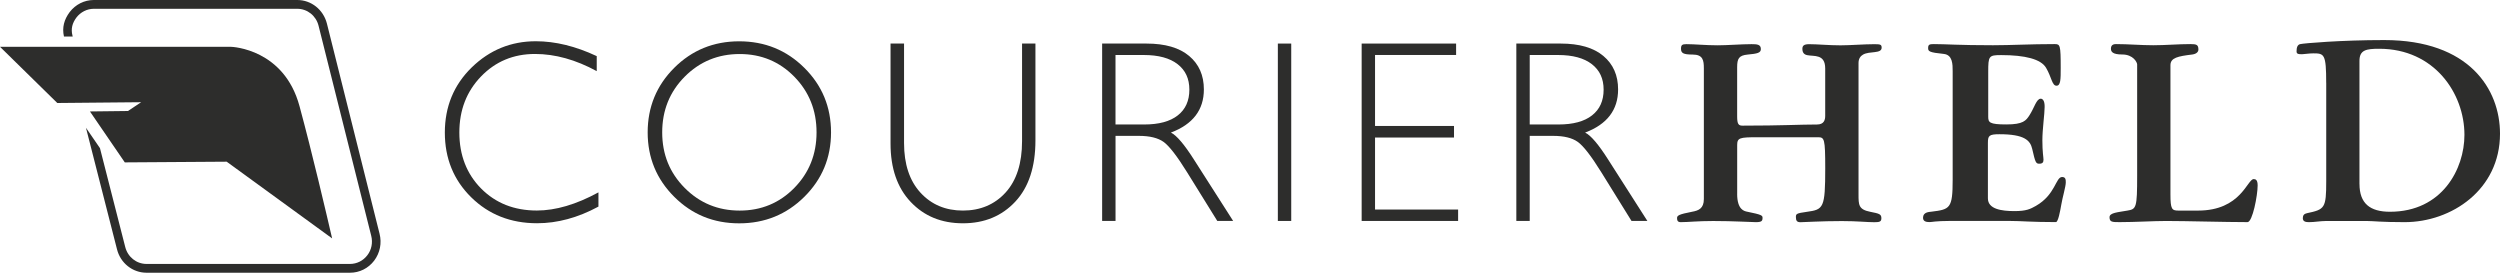
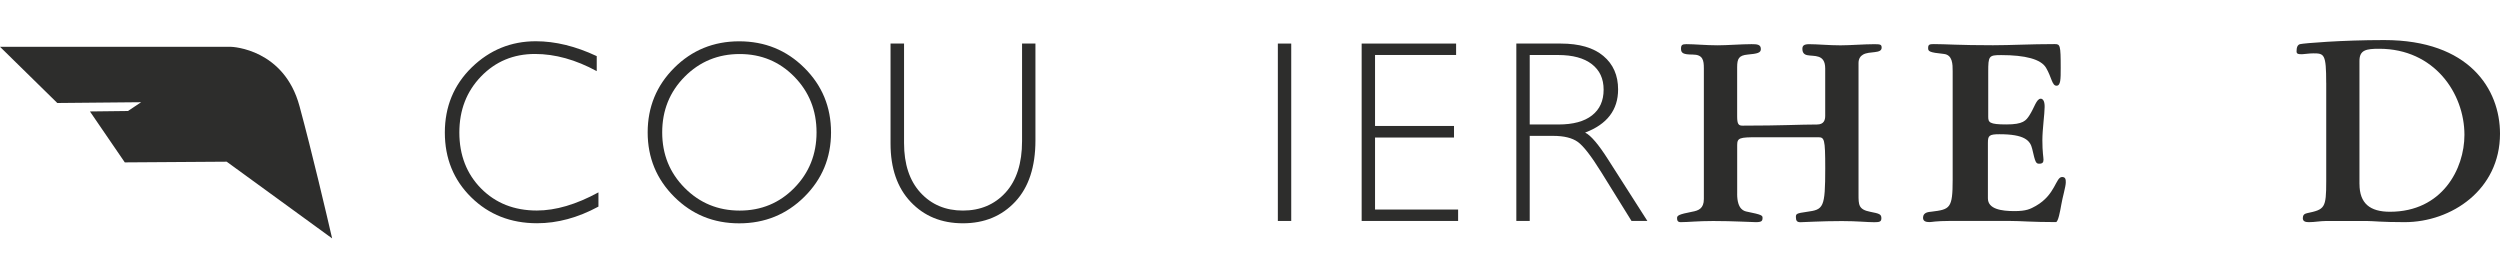
<svg xmlns="http://www.w3.org/2000/svg" fill="none" viewBox="0 0 330 36" height="36" width="330">
  <g clip-path="url(#clip0_518_2733)">
    <path fill="#2D2D2C" d="M78.769 7.411V9.389C75.997 7.881 73.281 7.124 70.618 7.124C67.78 7.124 65.41 8.113 63.499 10.09C61.587 12.068 60.634 14.536 60.634 17.498C60.634 20.461 61.595 22.957 63.514 24.891C65.433 26.824 67.885 27.789 70.863 27.789C73.351 27.789 76.06 26.992 78.995 25.393V27.271C76.289 28.734 73.588 29.468 70.894 29.468C67.415 29.468 64.515 28.324 62.195 26.039C59.875 23.754 58.719 20.907 58.719 17.498C58.719 14.089 59.902 11.203 62.269 8.898C64.635 6.598 67.457 5.445 70.731 5.445C73.304 5.445 75.982 6.099 78.765 7.407L78.769 7.411Z" />
    <path fill="#2D2D2C" d="M97.57 5.453C100.953 5.453 103.818 6.617 106.169 8.95C108.52 11.278 109.696 14.121 109.696 17.474C109.696 20.828 108.52 23.651 106.169 25.983C103.818 28.311 100.953 29.48 97.57 29.48C94.188 29.48 91.343 28.316 89.003 25.983C86.664 23.654 85.492 20.816 85.492 17.474C85.492 14.133 86.664 11.282 89.003 8.95C91.343 6.621 94.2 5.453 97.57 5.453ZM97.637 27.797C100.486 27.797 102.888 26.8 104.846 24.807C106.803 22.813 107.784 20.369 107.784 17.474C107.784 14.58 106.807 12.12 104.846 10.122C102.888 8.129 100.486 7.132 97.637 7.132C94.787 7.132 92.359 8.129 90.381 10.122C88.4 12.116 87.411 14.568 87.411 17.474C87.411 20.381 88.4 22.813 90.381 24.807C92.362 26.8 94.78 27.797 97.637 27.797Z" />
    <path fill="#2D2D2C" d="M134.911 5.75H136.678V18.525C136.678 22.022 135.791 24.721 134.012 26.623C132.233 28.525 129.933 29.474 127.107 29.474C124.281 29.474 121.996 28.537 120.217 26.659C118.438 24.781 117.551 22.213 117.551 18.948V5.75H119.334V18.876C119.334 21.671 120.058 23.856 121.502 25.431C122.946 27.006 124.814 27.795 127.107 27.795C129.399 27.795 131.299 26.997 132.743 25.407C134.187 23.816 134.911 21.555 134.911 18.625V5.75Z" />
-     <path fill="#2D2D2C" d="M145.479 5.75H151.337C153.789 5.75 155.669 6.296 156.965 7.385C158.265 8.473 158.911 9.948 158.911 11.803C158.911 14.506 157.46 16.408 154.56 17.5C155.311 17.867 156.327 19.059 157.604 21.069L162.777 29.166H160.683L156.701 22.747C155.369 20.602 154.334 19.262 153.594 18.732C152.851 18.202 151.765 17.935 150.34 17.935H147.25V29.166H145.482V5.75H145.479ZM147.246 7.261V16.432H151.041C152.972 16.432 154.447 16.033 155.467 15.231C156.486 14.434 156.996 13.302 156.996 11.838C156.996 10.375 156.479 9.275 155.443 8.469C154.408 7.664 152.917 7.261 150.975 7.261H147.246Z" />
    <path fill="#2D2D2C" d="M170.443 5.75V29.166H168.676V5.75H170.443Z" />
    <path fill="#2D2D2C" d="M192.206 5.75V7.257H181.505V16.627H191.929V18.154H181.505V27.659H192.471V29.166H179.738V5.75H192.21H192.206Z" />
    <path fill="#2D2D2C" d="M200.156 5.75H206.014C208.471 5.75 210.347 6.296 211.643 7.385C212.943 8.473 213.589 9.948 213.589 11.803C213.589 14.506 212.137 16.408 209.237 17.5C209.989 17.867 211.005 19.059 212.281 21.069L217.454 29.166H215.36L211.378 22.747C210.047 20.602 209.012 19.262 208.268 18.732C207.529 18.202 206.443 17.935 205.014 17.935H201.923V29.166H200.156V5.75ZM201.923 7.261V16.432H205.722C207.653 16.432 209.128 16.033 210.148 15.231C211.168 14.434 211.678 13.302 211.678 11.838C211.678 10.375 211.16 9.275 210.125 8.469C209.089 7.664 207.599 7.261 205.656 7.261H201.923Z" />
    <path fill="#2D2D2C" d="M229.304 25.584C229.304 27.722 230.273 27.873 230.647 27.949C232.546 28.332 232.655 28.443 232.655 28.75C232.655 29.169 232.542 29.324 231.76 29.324C231.13 29.324 228.891 29.173 226.135 29.173C224.049 29.173 222.893 29.324 221.854 29.324C221.48 29.324 221.371 29.133 221.371 28.79C221.371 28.447 221.593 28.296 223.345 27.953C224.201 27.801 224.909 27.534 224.909 26.274V9.03C224.909 7.961 224.796 7.2 223.419 7.2C222.188 7.2 221.893 7.008 221.893 6.438C221.893 5.944 222.041 5.828 222.601 5.828C223.718 5.828 225.17 5.98 226.735 5.98C228 5.98 229.899 5.828 231.203 5.828C231.947 5.828 232.433 5.868 232.433 6.478C232.433 6.972 231.986 7.088 230.682 7.204C229.526 7.319 229.304 7.738 229.304 8.882V15.365C229.304 16.394 229.491 16.585 230.012 16.585C235.263 16.585 237.572 16.434 239.845 16.434C240.775 16.434 240.927 15.824 240.927 15.29V9.034C240.927 7.088 239.436 7.471 238.545 7.279C238.171 7.204 237.914 6.976 237.914 6.442C237.914 6.024 238.136 5.832 238.805 5.832C239.923 5.832 241.375 5.984 242.939 5.984C244.204 5.984 246.104 5.832 247.408 5.832C248.19 5.832 248.377 5.872 248.377 6.291C248.377 7.132 246.777 6.709 245.921 7.208C245.586 7.399 245.325 7.742 245.325 8.316V25.672C245.325 27.044 245.325 27.658 246.89 27.961C248.046 28.188 248.342 28.264 248.342 28.798C248.342 29.257 248.12 29.332 247.412 29.332C246.369 29.332 245.212 29.181 243.13 29.181C240.374 29.181 238.175 29.332 237.653 29.332C237.206 29.332 237.058 29.141 237.058 28.647C237.058 28.228 237.132 28.152 238.51 27.961C240.709 27.658 240.931 27.466 240.931 22.199C240.931 18.268 240.818 18.116 239.962 18.116H231.955C229.646 18.116 229.308 18.192 229.308 19.145V25.592L229.304 25.584Z" />
    <path fill="#2D2D2C" d="M257.752 9.405C257.752 8.488 257.752 7.232 256.561 7.116C254.661 6.925 254.513 6.773 254.513 6.355C254.513 5.896 254.661 5.82 255.257 5.82C256.86 5.82 258.534 5.972 263.077 5.972C265.459 5.972 267.993 5.82 271.196 5.82C271.94 5.82 272.014 5.896 272.014 8.986C272.014 10.437 272.014 11.315 271.457 11.315C270.862 11.315 270.823 10.206 270.079 8.95C269.41 7.806 267.323 7.272 264.159 7.272C262.52 7.272 262.446 7.387 262.446 9.485V15.398C262.446 16.159 262.594 16.426 264.828 16.426C267.063 16.426 267.436 15.932 267.919 15.166C268.514 14.249 268.814 13.029 269.371 13.029C269.927 13.029 269.892 14.022 269.892 14.133C269.892 15.011 269.593 17.072 269.593 18.519C269.593 20.082 269.741 20.768 269.741 21.075C269.741 21.418 269.628 21.609 269.184 21.609C268.74 21.609 268.662 21.458 268.254 19.664C267.993 18.519 267.21 17.718 263.933 17.718C262.555 17.718 262.403 17.909 262.403 18.862V26.187C262.403 27.598 264.19 27.865 265.903 27.865C267.467 27.865 267.989 27.598 268.732 27.18C271.34 25.692 271.34 23.364 272.197 23.364C272.683 23.364 272.683 23.747 272.683 24.089C272.683 24.624 272.236 26.111 272.088 27.028C271.94 27.869 271.679 29.317 271.379 29.317C269.776 29.317 268.623 29.277 267.693 29.241C266.763 29.201 266.054 29.165 265.311 29.165H257.339C256.444 29.165 255.848 29.205 255.44 29.241C255.066 29.281 254.844 29.317 254.696 29.317C254.21 29.317 253.84 29.201 253.84 28.742C253.84 27.981 254.661 27.981 254.957 27.941C257.413 27.638 257.752 27.522 257.752 23.707V9.405Z" />
-     <path fill="#2D2D2C" d="M282.108 8.528C282.108 8.225 281.587 7.192 280.135 7.192C278.831 7.192 278.644 6.809 278.644 6.43C278.644 6.012 278.87 5.82 279.313 5.82C280.952 5.82 282.591 5.972 284.23 5.972C285.868 5.972 287.507 5.82 289.146 5.82C289.928 5.82 290.189 5.896 290.189 6.546C290.189 6.813 289.967 7.12 289.368 7.196C287.507 7.423 286.499 7.615 286.499 8.607V25.66C286.499 27.606 286.686 27.797 287.542 27.797H290.15C295.81 27.797 296.631 23.639 297.487 23.639C297.748 23.639 298.009 23.755 298.009 24.476C298.009 25.772 297.339 29.321 296.67 29.321C293.762 29.321 288.589 29.169 285.942 29.169C284.265 29.169 281.843 29.321 279.796 29.321C278.827 29.321 278.457 29.321 278.457 28.671C278.457 28.061 279.613 28.021 280.839 27.794C281.995 27.602 282.104 27.411 282.104 23.216V8.528H282.108Z" />
    <path fill="#2D2D2C" d="M307.058 10.935C307.058 7.119 306.798 7.043 305.346 7.043C304.785 7.043 304.116 7.159 303.855 7.159C303.294 7.159 303.146 7.083 303.146 6.776C303.146 6.282 303.259 5.899 303.629 5.823C304.116 5.708 309.032 5.289 314.73 5.289C325.941 5.289 330.001 11.776 330.001 17.649C330.001 25.049 323.594 29.324 317.412 29.324C315.813 29.324 314.804 29.284 314.061 29.248C313.318 29.212 312.905 29.172 312.461 29.172H307.023C306.65 29.172 306.28 29.212 305.906 29.248C305.533 29.288 305.163 29.324 304.789 29.324C304.341 29.324 303.972 29.248 303.972 28.789C303.972 28.407 304.159 28.215 304.528 28.139C306.875 27.645 307.062 27.489 307.062 23.905V10.935H307.058ZM311.453 24.288C311.453 26.844 312.831 27.952 315.474 27.952C322.364 27.952 325.306 22.306 325.306 17.805C325.306 12.31 321.32 6.437 314.057 6.437C312.344 6.437 311.449 6.589 311.449 8.04V24.292L311.453 24.288Z" />
-     <path fill="#2D2D2C" d="M50.1 30.845L43.152 3.11C42.685 1.276 41.089 0 39.24 0H12.382C11.133 0 9.965 0.59 9.194 1.599C8.47 2.576 8.171 3.616 8.443 4.824H9.599L9.564 4.685C9.338 3.792 9.549 3.042 10.09 2.309C10.646 1.591 11.487 1.16 12.382 1.16H39.24C40.568 1.16 41.724 2.077 42.051 3.401L49.003 31.132C49.228 32.029 49.045 32.97 48.493 33.688C47.936 34.421 47.095 34.84 46.2 34.84H19.342C18.015 34.84 16.87 33.931 16.532 32.607L13.196 19.557L11.347 16.866L15.442 32.898C15.897 34.732 17.505 36 19.342 36H46.2C47.461 36 48.617 35.418 49.388 34.409C50.159 33.384 50.42 32.097 50.1 30.845Z" />
    <path fill="#2D2D2C" d="M43.841 31.47L29.921 21.343L16.473 21.435L11.872 14.712L16.893 14.652L18.629 13.492L7.563 13.596L0 6.176H30.443C30.723 6.176 37.504 6.491 39.536 14.014C41.214 20.207 43.082 28.193 43.841 31.47Z" />
  </g>
  <defs>
    <clipPath id="clip0_518_2733">
      <rect fill="white" height="36" width="330" />
    </clipPath>
  </defs>
</svg>